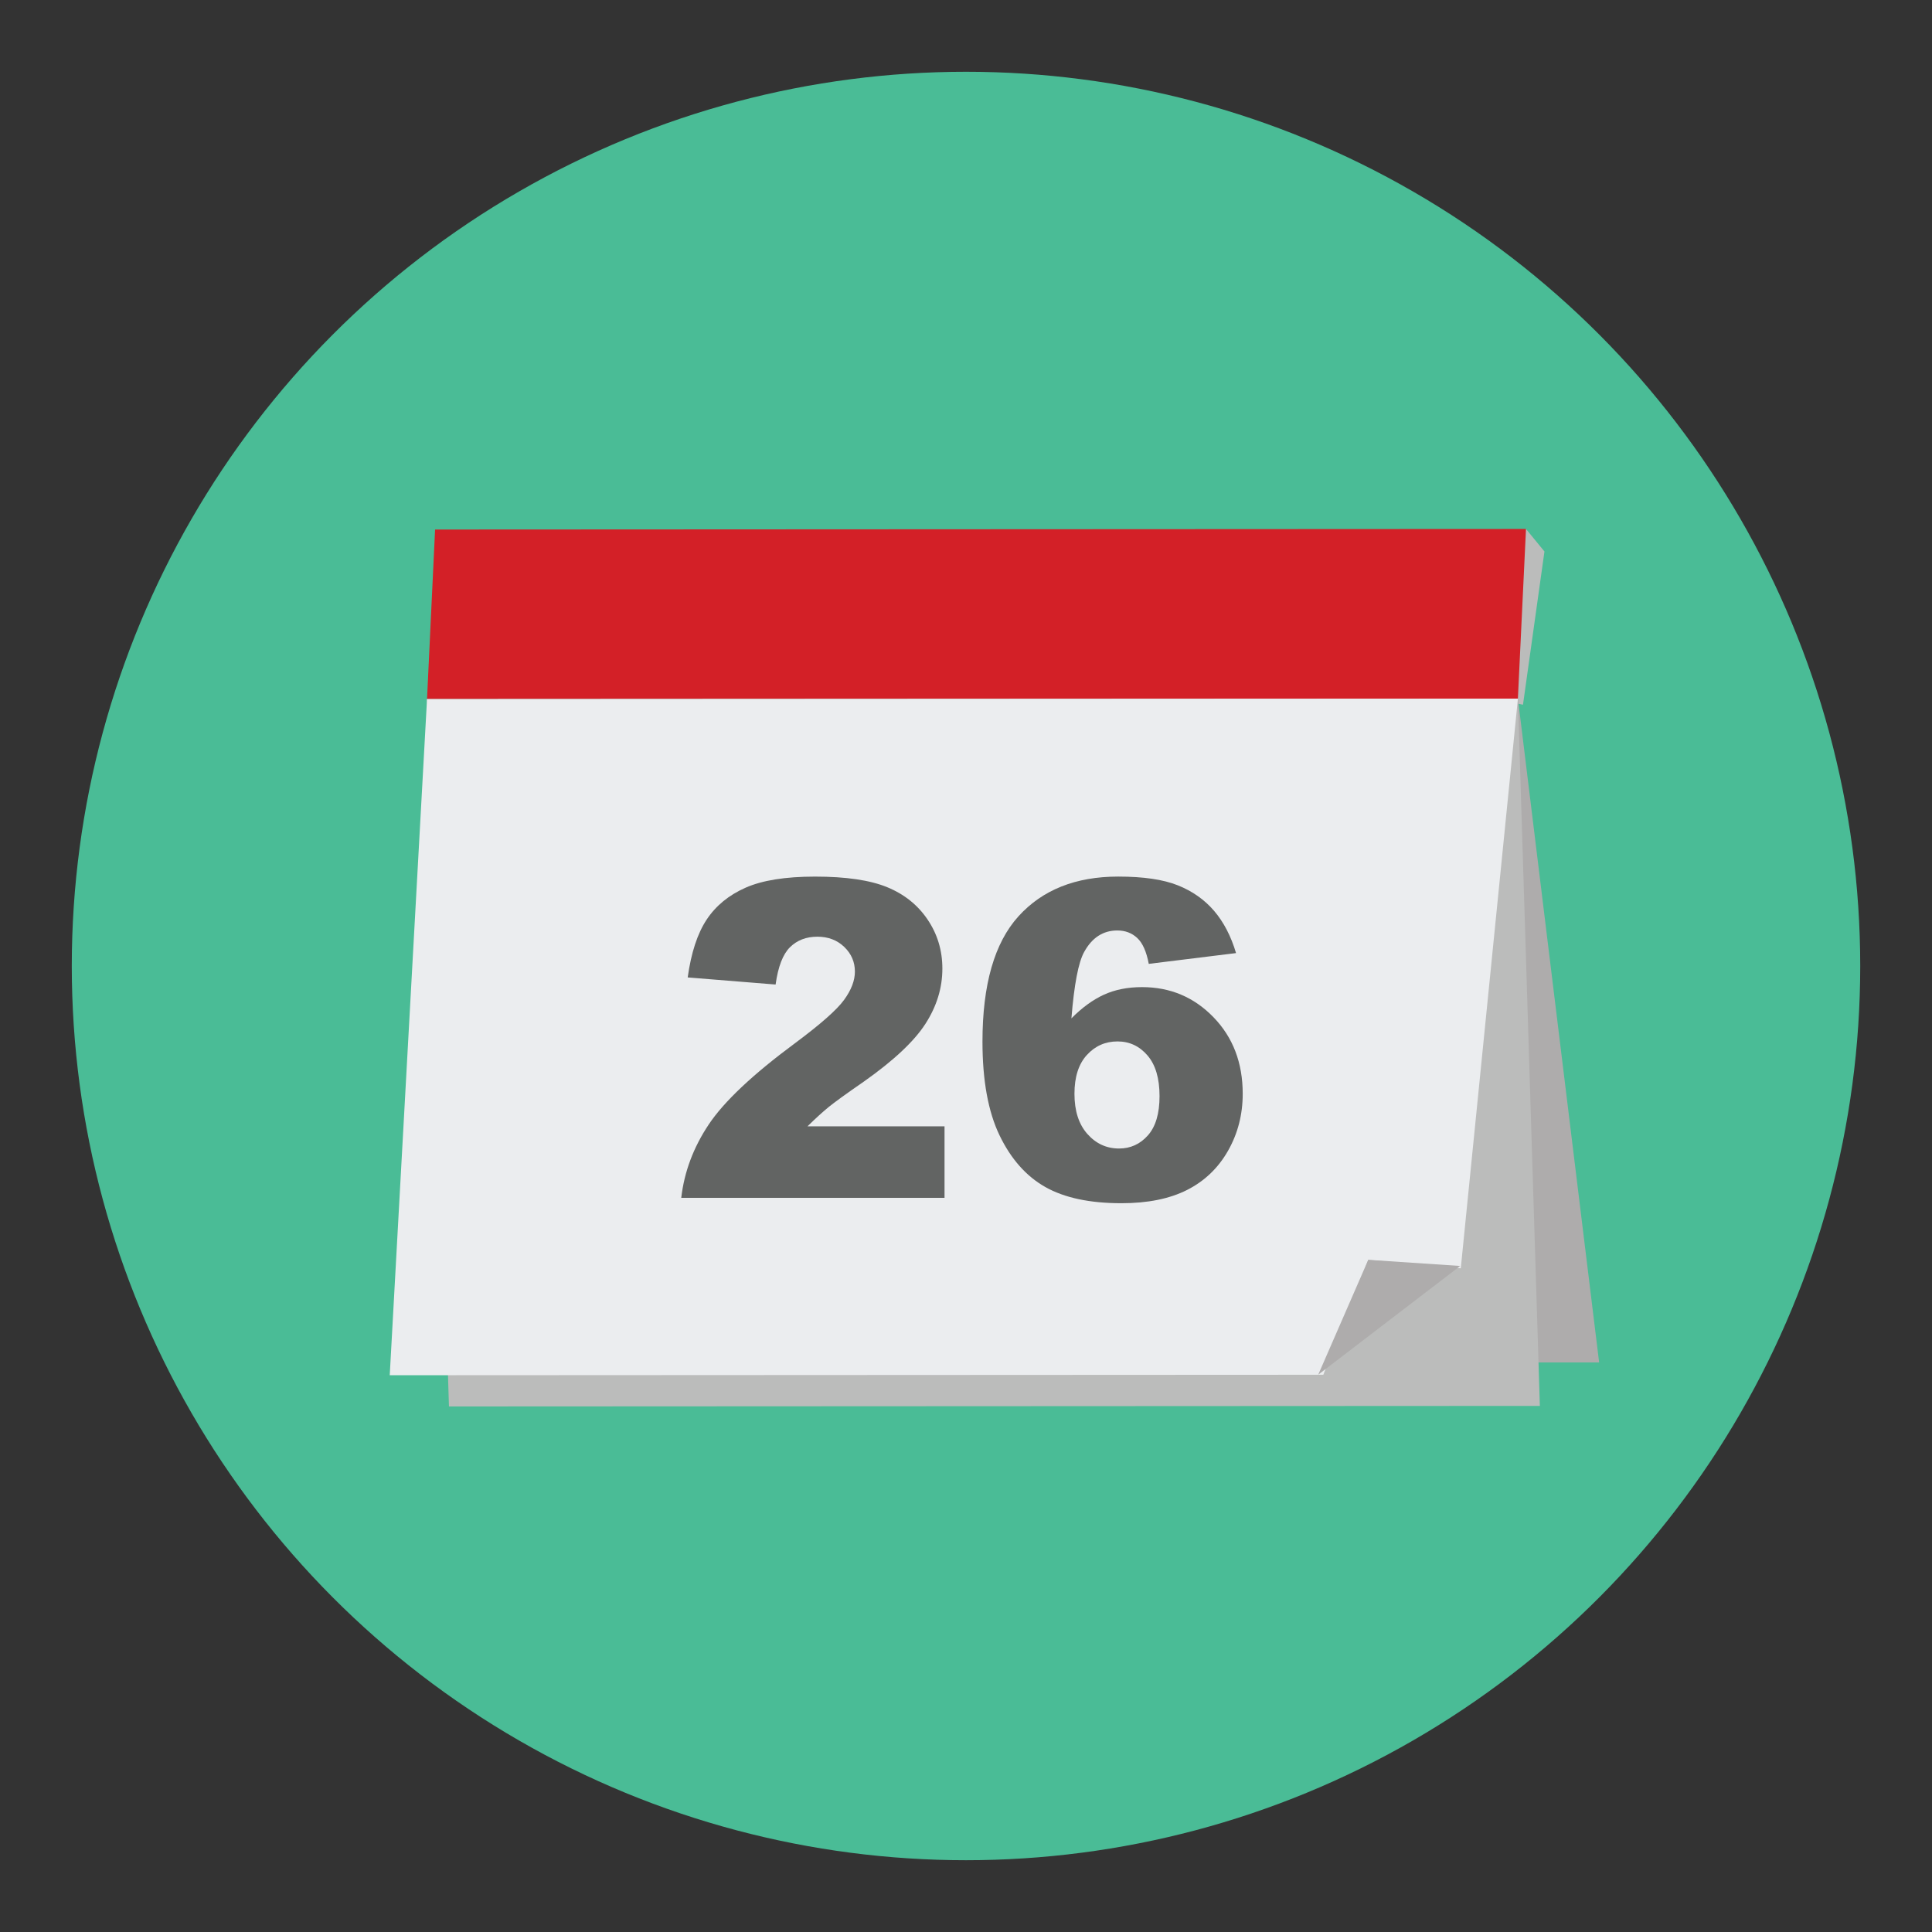
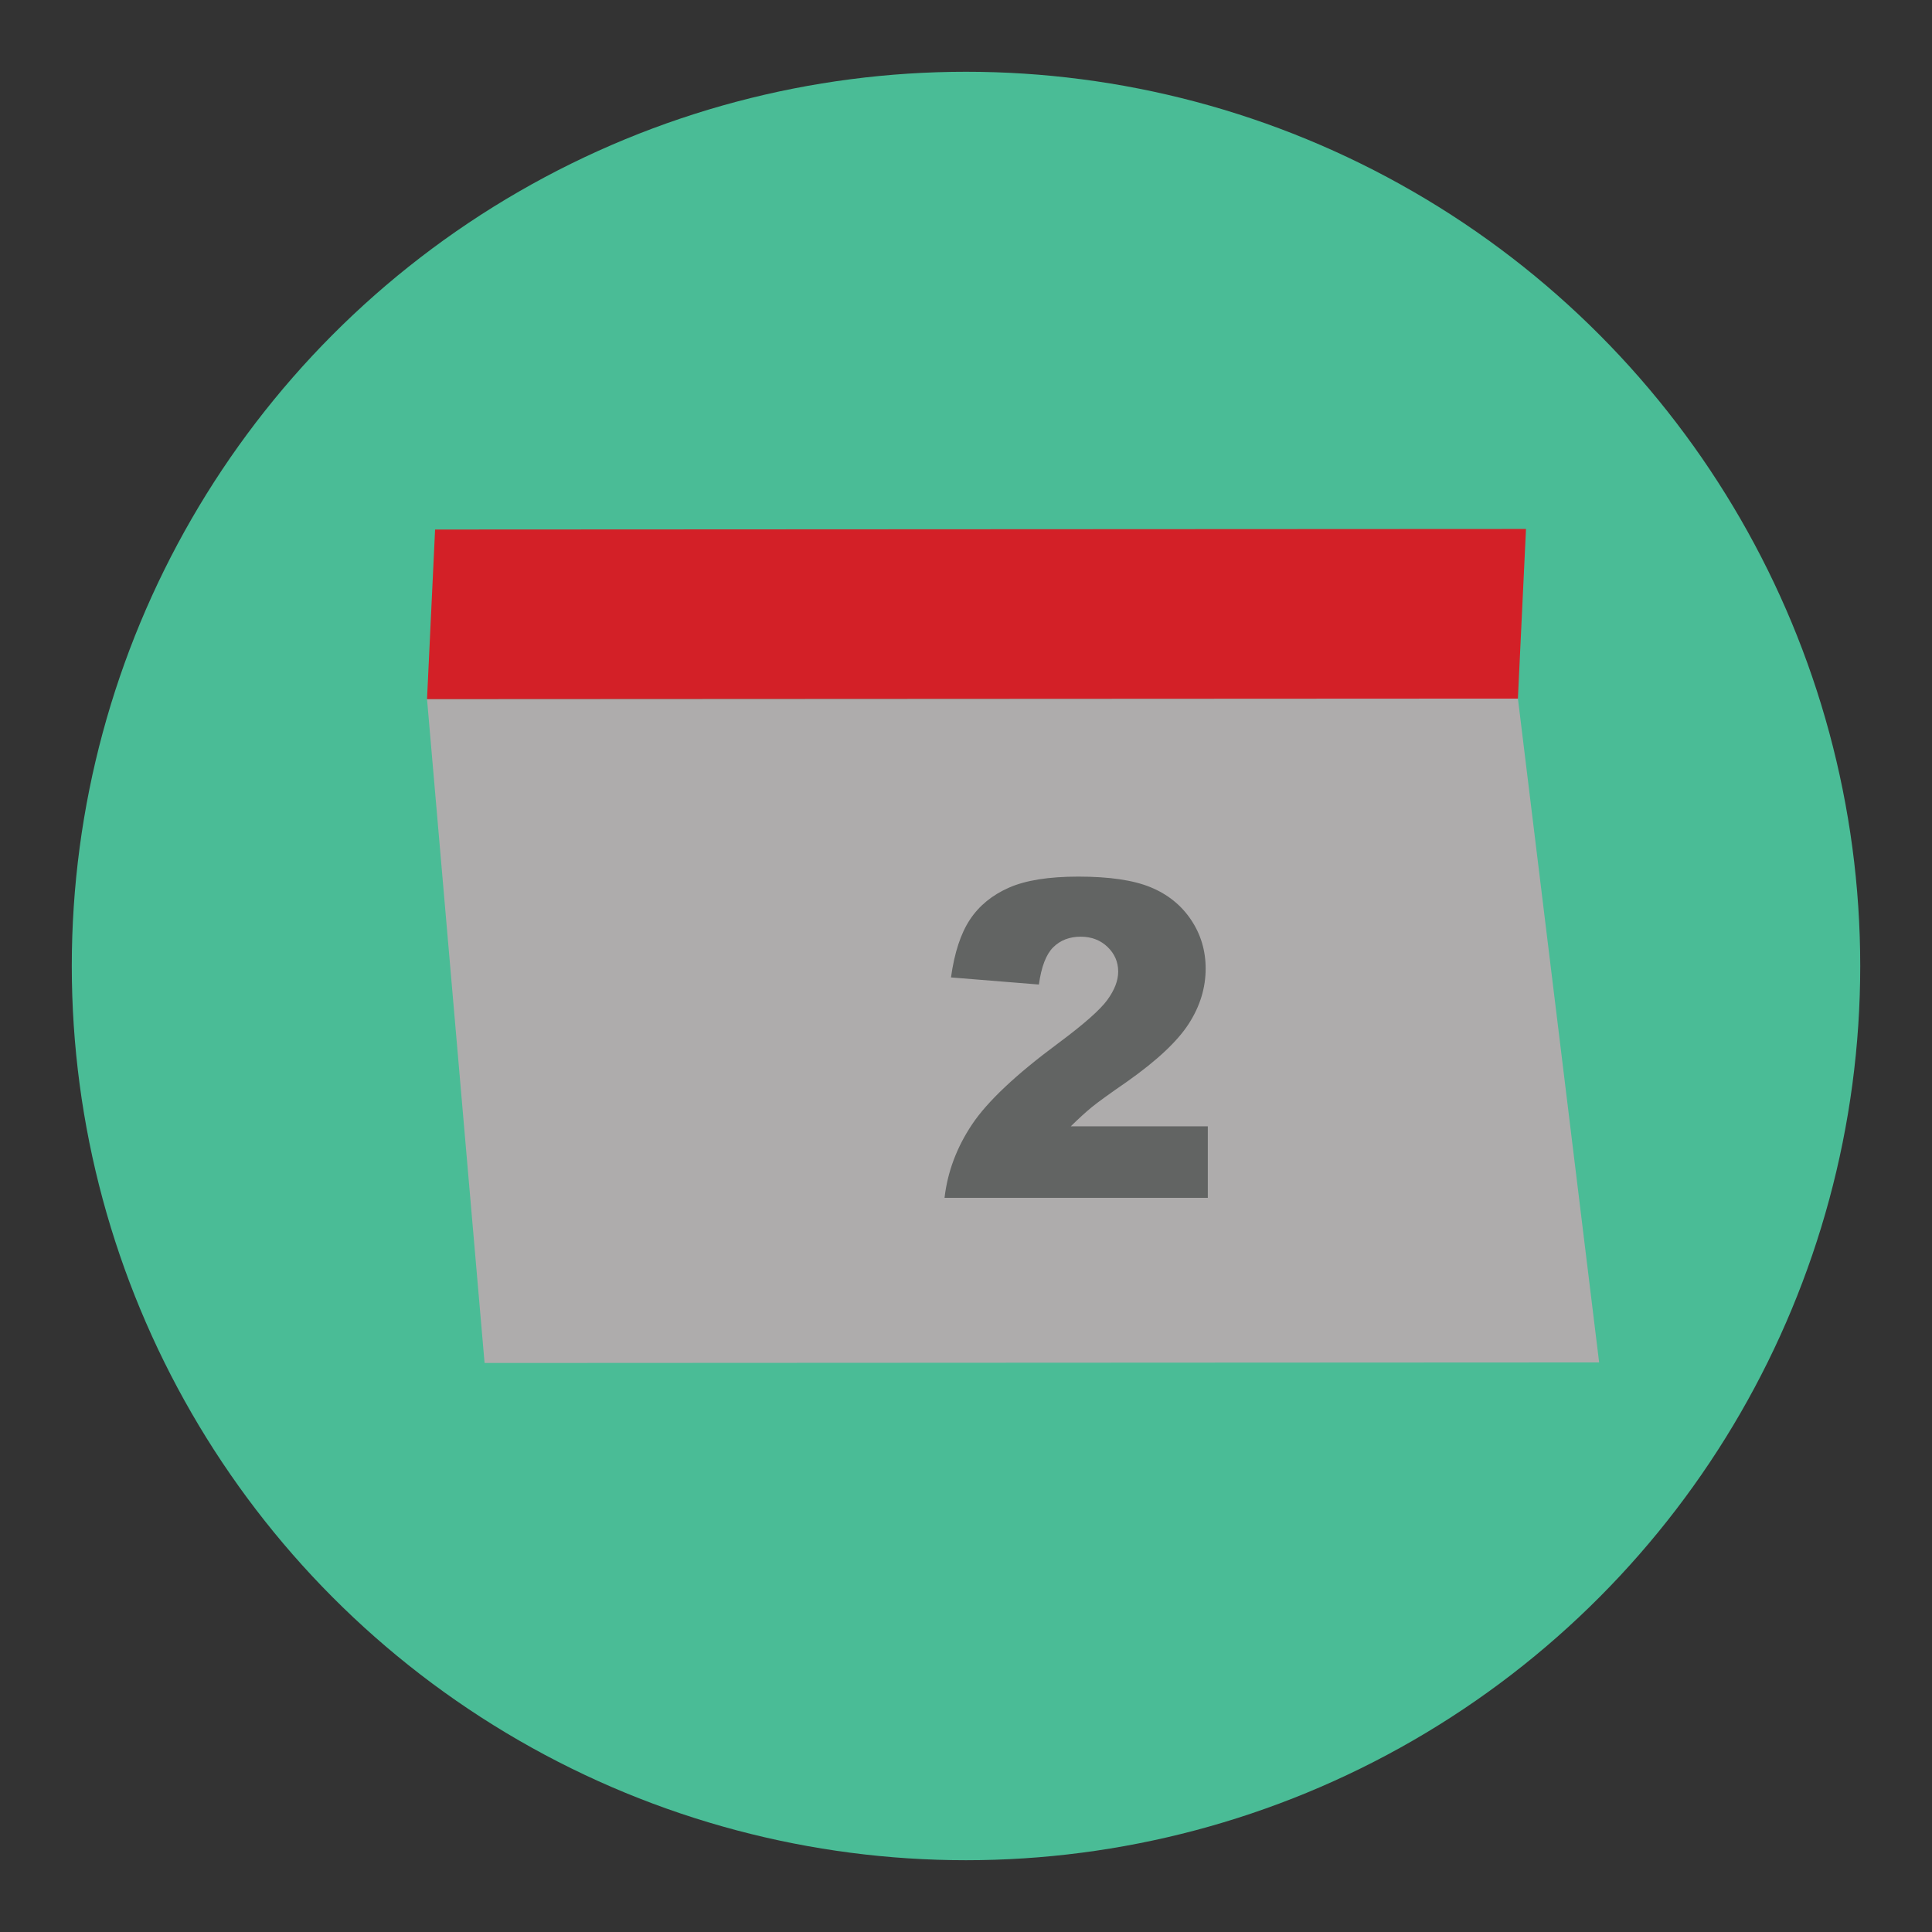
<svg xmlns="http://www.w3.org/2000/svg" version="1.1" id="Layer_1" x="0px" y="0px" width="136.833px" height="136.834px" viewBox="0 0 136.833 136.834" style="enable-background:new 0 0 136.833 136.834;" xml:space="preserve">
  <rect x="0" y="0" width="136.833" height="136.834" fill="#333333" stroke="none" />
  <style type="text/css">

	.st0{fill:#473D2E;}
	.st1{opacity:0.25;fill:#EFEFEF;}
	.st2{fill:#7B6854;}
	.st3{fill:#AAAAAA;}
	.st4{fill:#48B15A;}
	.st5{fill:#49A0AE;}
	.st6{fill:#AD2728;}
	.st7{fill:none;stroke:#888887;stroke-miterlimit:10;}
	.st8{fill-rule:evenodd;clip-rule:evenodd;fill:#3F3F3E;}
	.st9{fill-rule:evenodd;clip-rule:evenodd;fill:#3F7D92;}
	.st10{fill:#AEACAC;}
	.st11{fill:#E58E8F;}
	.st12{fill:#4ABC96;}
	.st13{fill:#E5E65D;}
	.st14{fill:#4B4A4B;}
	.st15{fill:#E6E768;}
	.st16{fill:#E79E2D;}
	.st17{fill:#E7E7E7;}
	.st18{fill:#E84849;}
	.st19{fill:#E8E7E7;}
	.st20{fill:#4E4E4E;}
	.st21{fill:#E9E4B1;}
	.st22{fill:#E9E9EA;}
	.st23{fill:#80702C;}
	.st24{fill:#807F7F;}
	.st25{fill:#818282;}
	.st26{fill:#82725A;}
	.st27{opacity:0.15;}
	.st28{fill:#83CECA;}
	.st29{fill:#B3DCE2;}
	.st30{fill:#1A3940;}
	.st31{fill:#B5B6B6;}
	.st32{fill:#B6E2EB;}
	.st33{fill:#886A29;}
	.st34{fill:#EBEDEF;}
	.st35{fill:#EBF6F9;}
	.st36{fill-rule:evenodd;clip-rule:evenodd;fill:#7D8880;}
	.st37{fill:#B9B9BA;}
	.st38{fill:#EDC92C;}
	.st39{fill:#504A2A;}
	.st40{fill:#EFC849;}
	.st41{fill:#55B966;}
	.st42{fill-rule:evenodd;clip-rule:evenodd;fill:#4B4A4B;}
	.st43{fill:#577D87;}
	.st44{fill:#58595A;}
	.st45{fill:#BBBCBB;}
	.st46{fill-rule:evenodd;clip-rule:evenodd;fill:#E84849;}
	.st47{fill:#202121;}
	.st48{fill:#F06668;}
	.st49{fill:#BFBEBE;}
	.st50{fill-rule:evenodd;clip-rule:evenodd;fill:#82725A;}
	.st51{fill:#231F20;}
	.st52{fill:#F2BE3E;}
	.st53{fill:#F2DE62;}
	.st54{fill:#F2EF8F;}
	.st55{fill:#F4E028;}
	.st56{fill:#5A5B5D;}
	.st57{fill-rule:evenodd;clip-rule:evenodd;fill:#B5B2B3;}
	.st58{opacity:0.4;clip-path:url(#SVGID_4_);fill:url(#SVGID_5_);}
	.st59{fill:#5B4F3F;}
	.st60{fill:#F6A2A3;}
	.st61{fill:#F6F6E7;}
	.st62{fill:#F7D98B;}
	.st63{fill:#5E8492;}
	.st64{fill:#F9F29A;}
	.st65{fill:#969595;}
	.st66{fill:#988534;}
	.st67{fill:#99999A;}
	.st68{fill:#FDF2F7;}
	.st69{fill:#FDF7FA;}
	.st70{fill:#2F6E77;}
	.st71{fill:#2F8442;}
	.st72{fill:#606060;}
	.st73{fill:#60C3B6;}
	.st74{fill-rule:evenodd;clip-rule:evenodd;fill:#F06668;}
	.st75{fill:none;stroke:#818282;stroke-miterlimit:10;}
	.st76{fill:#FFFFFF;}
	.st77{fill:#626463;}
	.st78{fill:#63BD6E;}
	.st79{fill-rule:evenodd;clip-rule:evenodd;fill:#245861;}
	.st80{fill:none;}
	.st81{fill:#9A866F;}
	.st82{clip-path:url(#SVGID_2_);fill:#90B9C0;}
	.st83{fill-rule:evenodd;clip-rule:evenodd;fill:#5B4F3F;}
	.st84{fill:#9B7842;}
	.st85{fill:#67B7C3;}
	.st86{fill:#67B8CB;}
	.st87{fill:#CC2027;}
	.st88{fill:#CDCDCE;}
	.st89{fill:#CE2F2E;}
	.st90{fill:#9F77AA;}
	.st91{opacity:0.7;fill:#FFFFFF;}
	.st92{fill-rule:evenodd;clip-rule:evenodd;fill:#C0BEBF;}
	.st93{fill:#333535;}
	.st94{fill:#357180;}
	.st95{opacity:0.4;clip-path:url(#SVGID_10_);fill:url(#SVGID_11_);}
	.st96{clip-path:url(#SVGID_2_);fill:#FFFFFF;}
	.st97{fill:#6CC077;}
	.st98{fill:#6EC2CB;}
	.st99{fill:#020202;}
	.st100{fill:#D32027;}
	.st101{fill:#D4A160;}
	.st102{fill:#D6E4F4;}
	.st103{fill:#D7D7D7;}
	.st104{fill:#D88080;}
	.st105{opacity:0.4;clip-path:url(#SVGID_7_);fill:url(#SVGID_8_);}
	.st106{fill-rule:evenodd;clip-rule:evenodd;fill:#CDCCCB;}
	.st107{fill:#A07238;}
	.st108{fill:#A2D4DE;}
	.st109{fill:#A3D4AA;}
	.st110{fill:#74C59C;}
	.st111{fill-rule:evenodd;clip-rule:evenodd;fill:#357180;}
	.st112{fill:#A4A5A4;}
	.st113{fill:#A5B6B9;}
	.st114{fill:#DAC425;}
	.st115{fill:#DBF0F5;}
	.st116{fill:#0EA24A;}
	.st117{fill:#DDDDDC;}
	.st118{fill:#DDDFDF;}
	.st119{fill:#40BCA3;}
	.st120{fill:#43A0AA;}

</style>
  <g>
    <g>
      <g>
        <circle class="st12" cx="68.417" cy="68.416" r="63.333" />
      </g>
    </g>
    <g>
-       <polygon class="st45" points="108.078,37.464 109.385,39.059 107.865,49.911 107.323,49.802 106.998,38.517   " />
      <g>
        <g>
          <polygon class="st10" points="107.506,49.477 30.244,49.516 34.32,96.533 113.258,96.494     " />
          <polygon class="st100" points="107.504,49.477 30.244,49.516 30.815,37.503 108.078,37.464     " />
-           <polygon class="st45" points="107.506,49.477 30.244,49.516 31.797,99.611 109.06,99.573     " />
-           <polygon class="st34" points="107.506,49.477 30.244,49.516 27.603,97.4 93.724,97.367 96.906,89.228 103.459,89.827     " />
          <g>
-             <path class="st77" d="M66.896,84.837H48.249c0.213-1.841,0.863-3.573,1.946-5.196s3.114-3.538,6.095-5.745       c1.821-1.353,2.986-2.38,3.494-3.083c0.51-0.702,0.764-1.368,0.764-1.999c0-0.682-0.251-1.264-0.754-1.748       c-0.504-0.483-1.139-0.725-1.901-0.725c-0.794,0-1.441,0.25-1.945,0.748c-0.503,0.499-0.842,1.378-1.016,2.64l-6.226-0.503       c0.244-1.75,0.692-3.115,1.343-4.097c0.651-0.982,1.57-1.734,2.756-2.258c1.185-0.524,2.824-0.786,4.92-0.786       c2.188,0,3.89,0.25,5.105,0.748c1.215,0.498,2.172,1.264,2.868,2.296c0.697,1.033,1.045,2.189,1.045,3.471       c0,1.364-0.398,2.666-1.197,3.907c-0.798,1.241-2.252,2.604-4.356,4.09c-1.252,0.864-2.088,1.47-2.511,1.816       c-0.422,0.345-0.918,0.798-1.488,1.358h9.705V84.837z" />
-             <path class="st77" d="M87.542,67.502l-6.181,0.763c-0.163-0.865-0.434-1.475-0.815-1.831S79.693,65.9,79.134,65.9       c-1.007,0-1.791,0.508-2.35,1.525c-0.407,0.732-0.707,2.299-0.901,4.7c0.743-0.753,1.507-1.31,2.289-1.671       c0.784-0.361,1.689-0.542,2.717-0.542c1.993,0,3.681,0.712,5.059,2.136c1.379,1.424,2.067,3.23,2.067,5.417       c0,1.475-0.348,2.823-1.044,4.044c-0.697,1.221-1.663,2.144-2.9,2.77c-1.235,0.625-2.785,0.938-4.646,0.938       c-2.238,0-4.034-0.381-5.387-1.145c-1.354-0.763-2.434-1.981-3.242-3.654s-1.213-3.889-1.213-6.646       c0-4.039,0.849-6.997,2.548-8.873c1.699-1.877,4.054-2.816,7.065-2.816c1.779,0,3.188,0.206,4.219,0.618       c1.033,0.412,1.89,1.015,2.571,1.808C86.666,65.305,87.186,66.302,87.542,67.502z M76.098,77.467       c0,1.21,0.305,2.159,0.915,2.846s1.358,1.03,2.243,1.03c0.813,0,1.495-0.311,2.044-0.931c0.55-0.621,0.824-1.546,0.824-2.777       c0-1.261-0.284-2.222-0.854-2.884c-0.569-0.662-1.276-0.992-2.121-0.992c-0.864,0-1.588,0.32-2.173,0.961       C76.391,75.361,76.098,76.276,76.098,77.467z" />
+             <path class="st77" d="M66.896,84.837c0.213-1.841,0.863-3.573,1.946-5.196s3.114-3.538,6.095-5.745       c1.821-1.353,2.986-2.38,3.494-3.083c0.51-0.702,0.764-1.368,0.764-1.999c0-0.682-0.251-1.264-0.754-1.748       c-0.504-0.483-1.139-0.725-1.901-0.725c-0.794,0-1.441,0.25-1.945,0.748c-0.503,0.499-0.842,1.378-1.016,2.64l-6.226-0.503       c0.244-1.75,0.692-3.115,1.343-4.097c0.651-0.982,1.57-1.734,2.756-2.258c1.185-0.524,2.824-0.786,4.92-0.786       c2.188,0,3.89,0.25,5.105,0.748c1.215,0.498,2.172,1.264,2.868,2.296c0.697,1.033,1.045,2.189,1.045,3.471       c0,1.364-0.398,2.666-1.197,3.907c-0.798,1.241-2.252,2.604-4.356,4.09c-1.252,0.864-2.088,1.47-2.511,1.816       c-0.422,0.345-0.918,0.798-1.488,1.358h9.705V84.837z" />
          </g>
        </g>
-         <polygon class="st10" points="93.362,97.362 96.906,89.228 103.417,89.662    " />
      </g>
    </g>
  </g>
</svg>